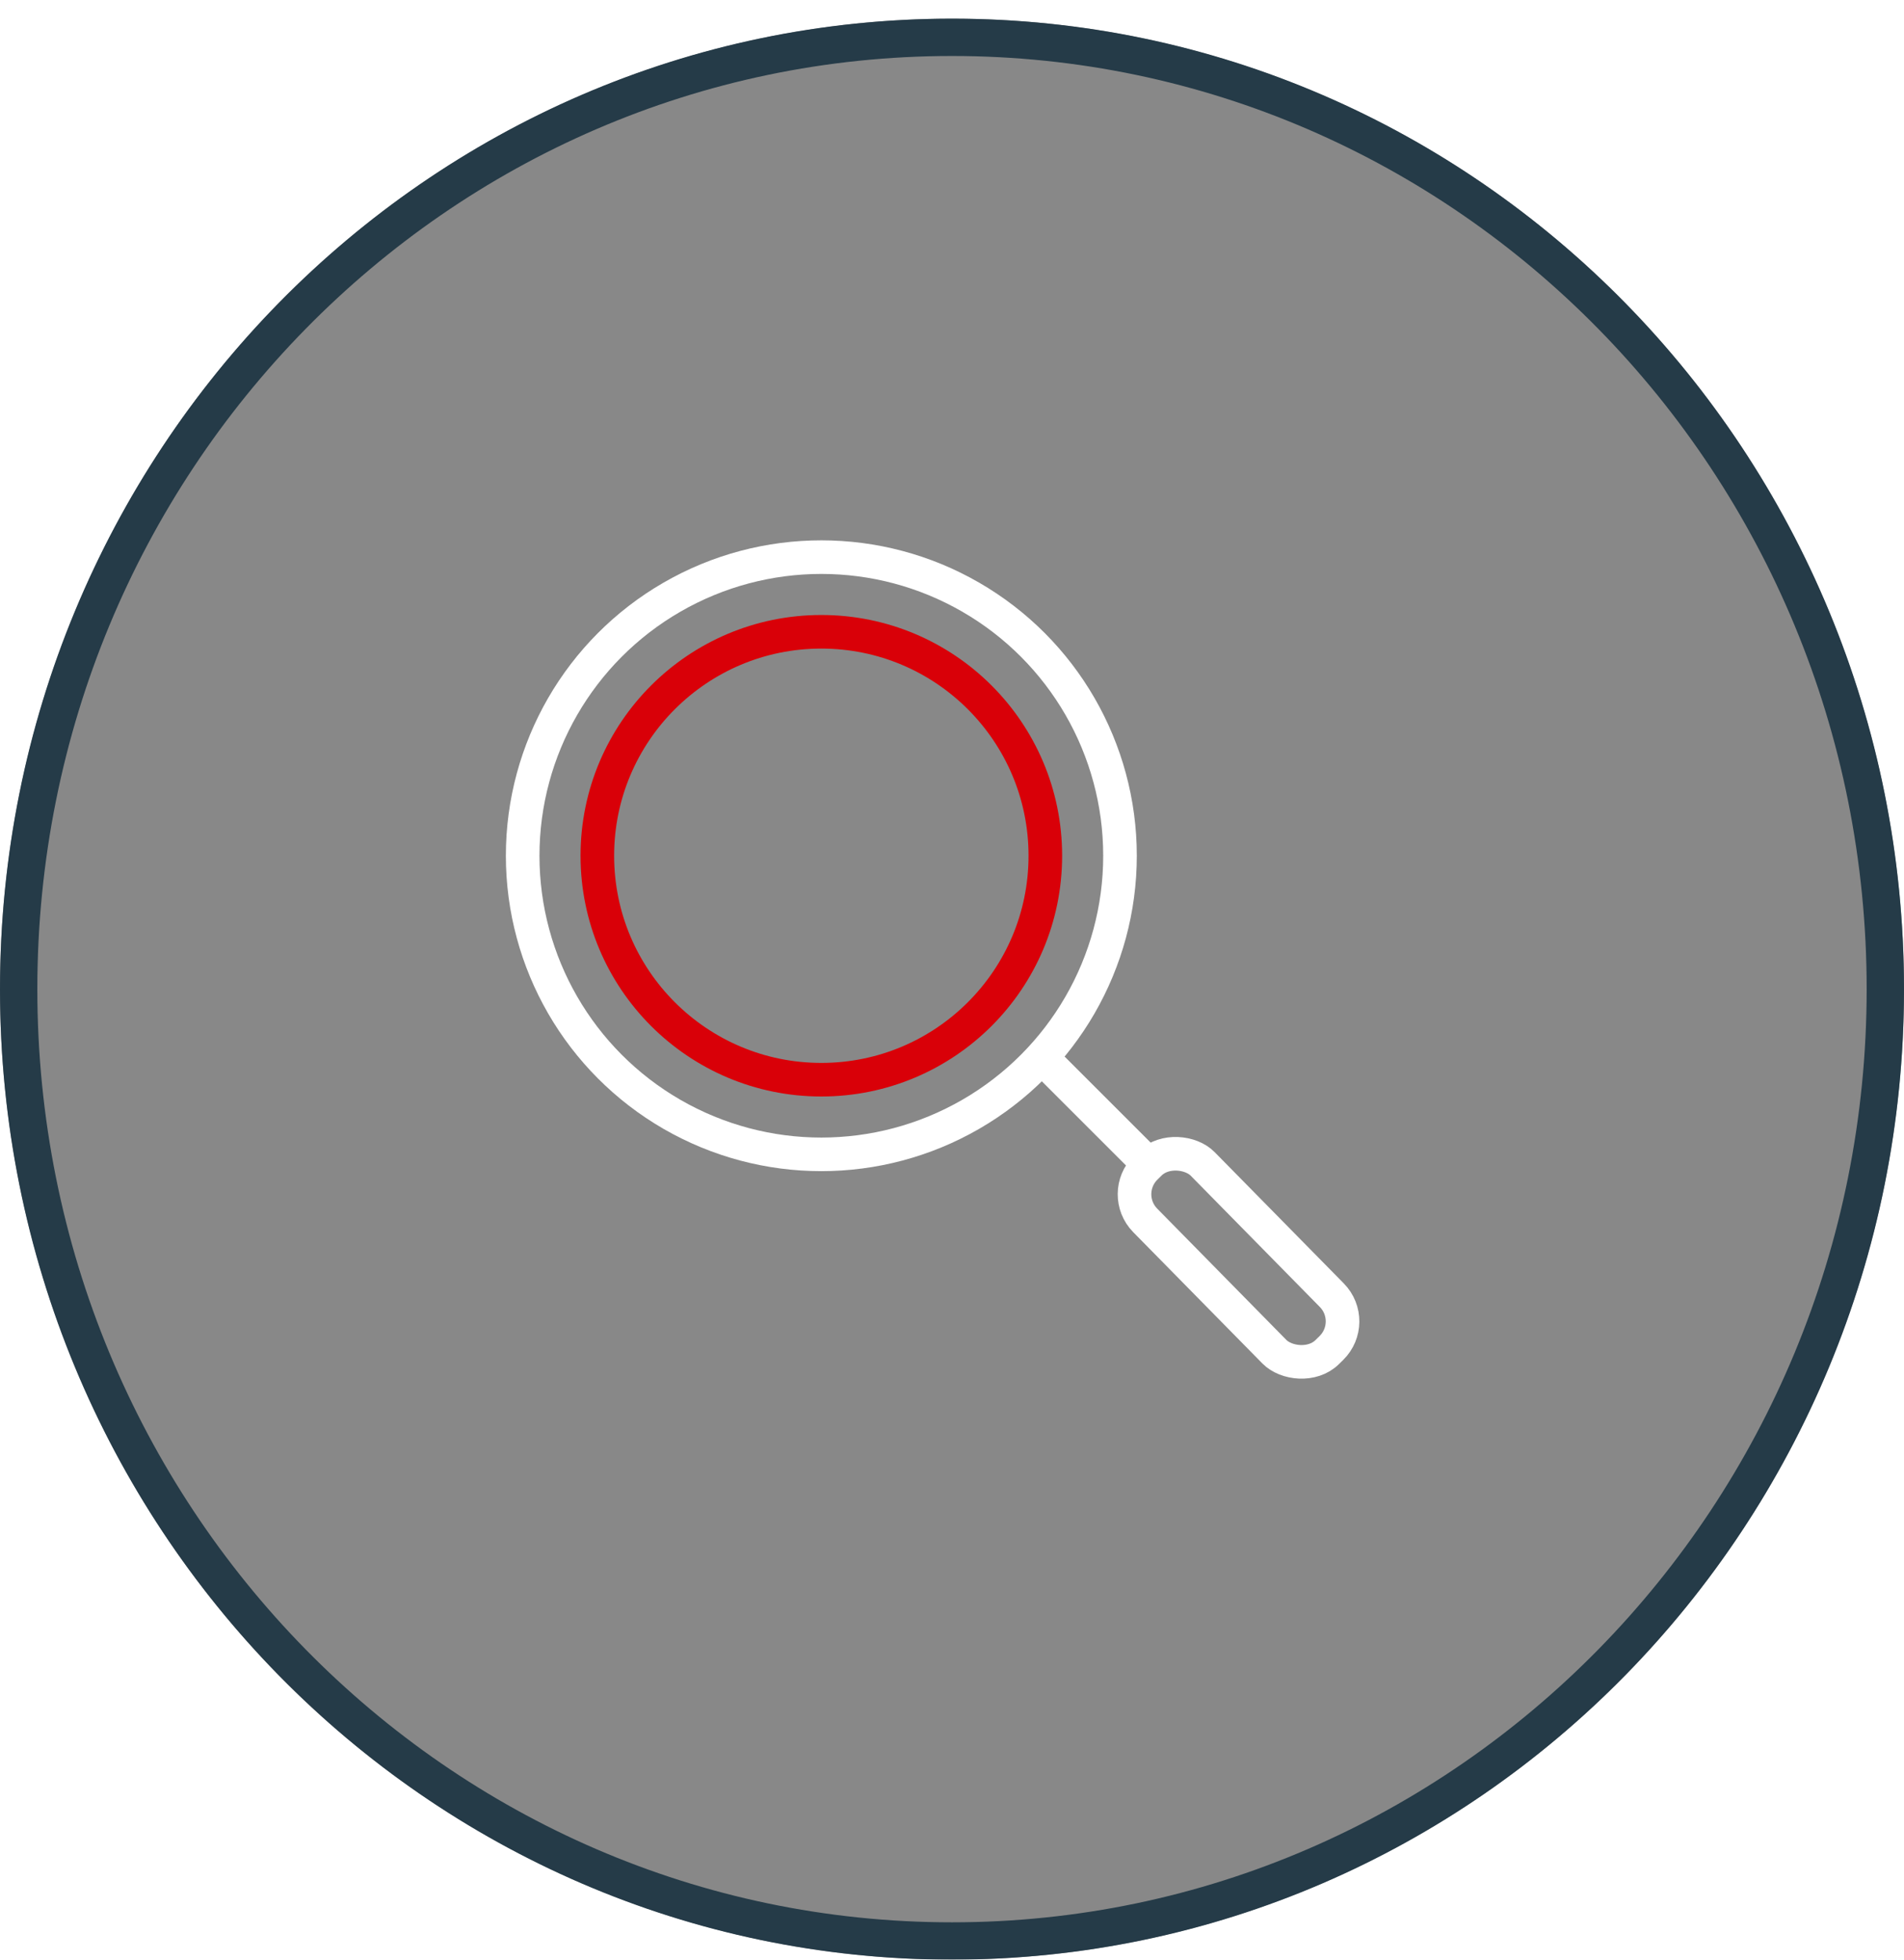
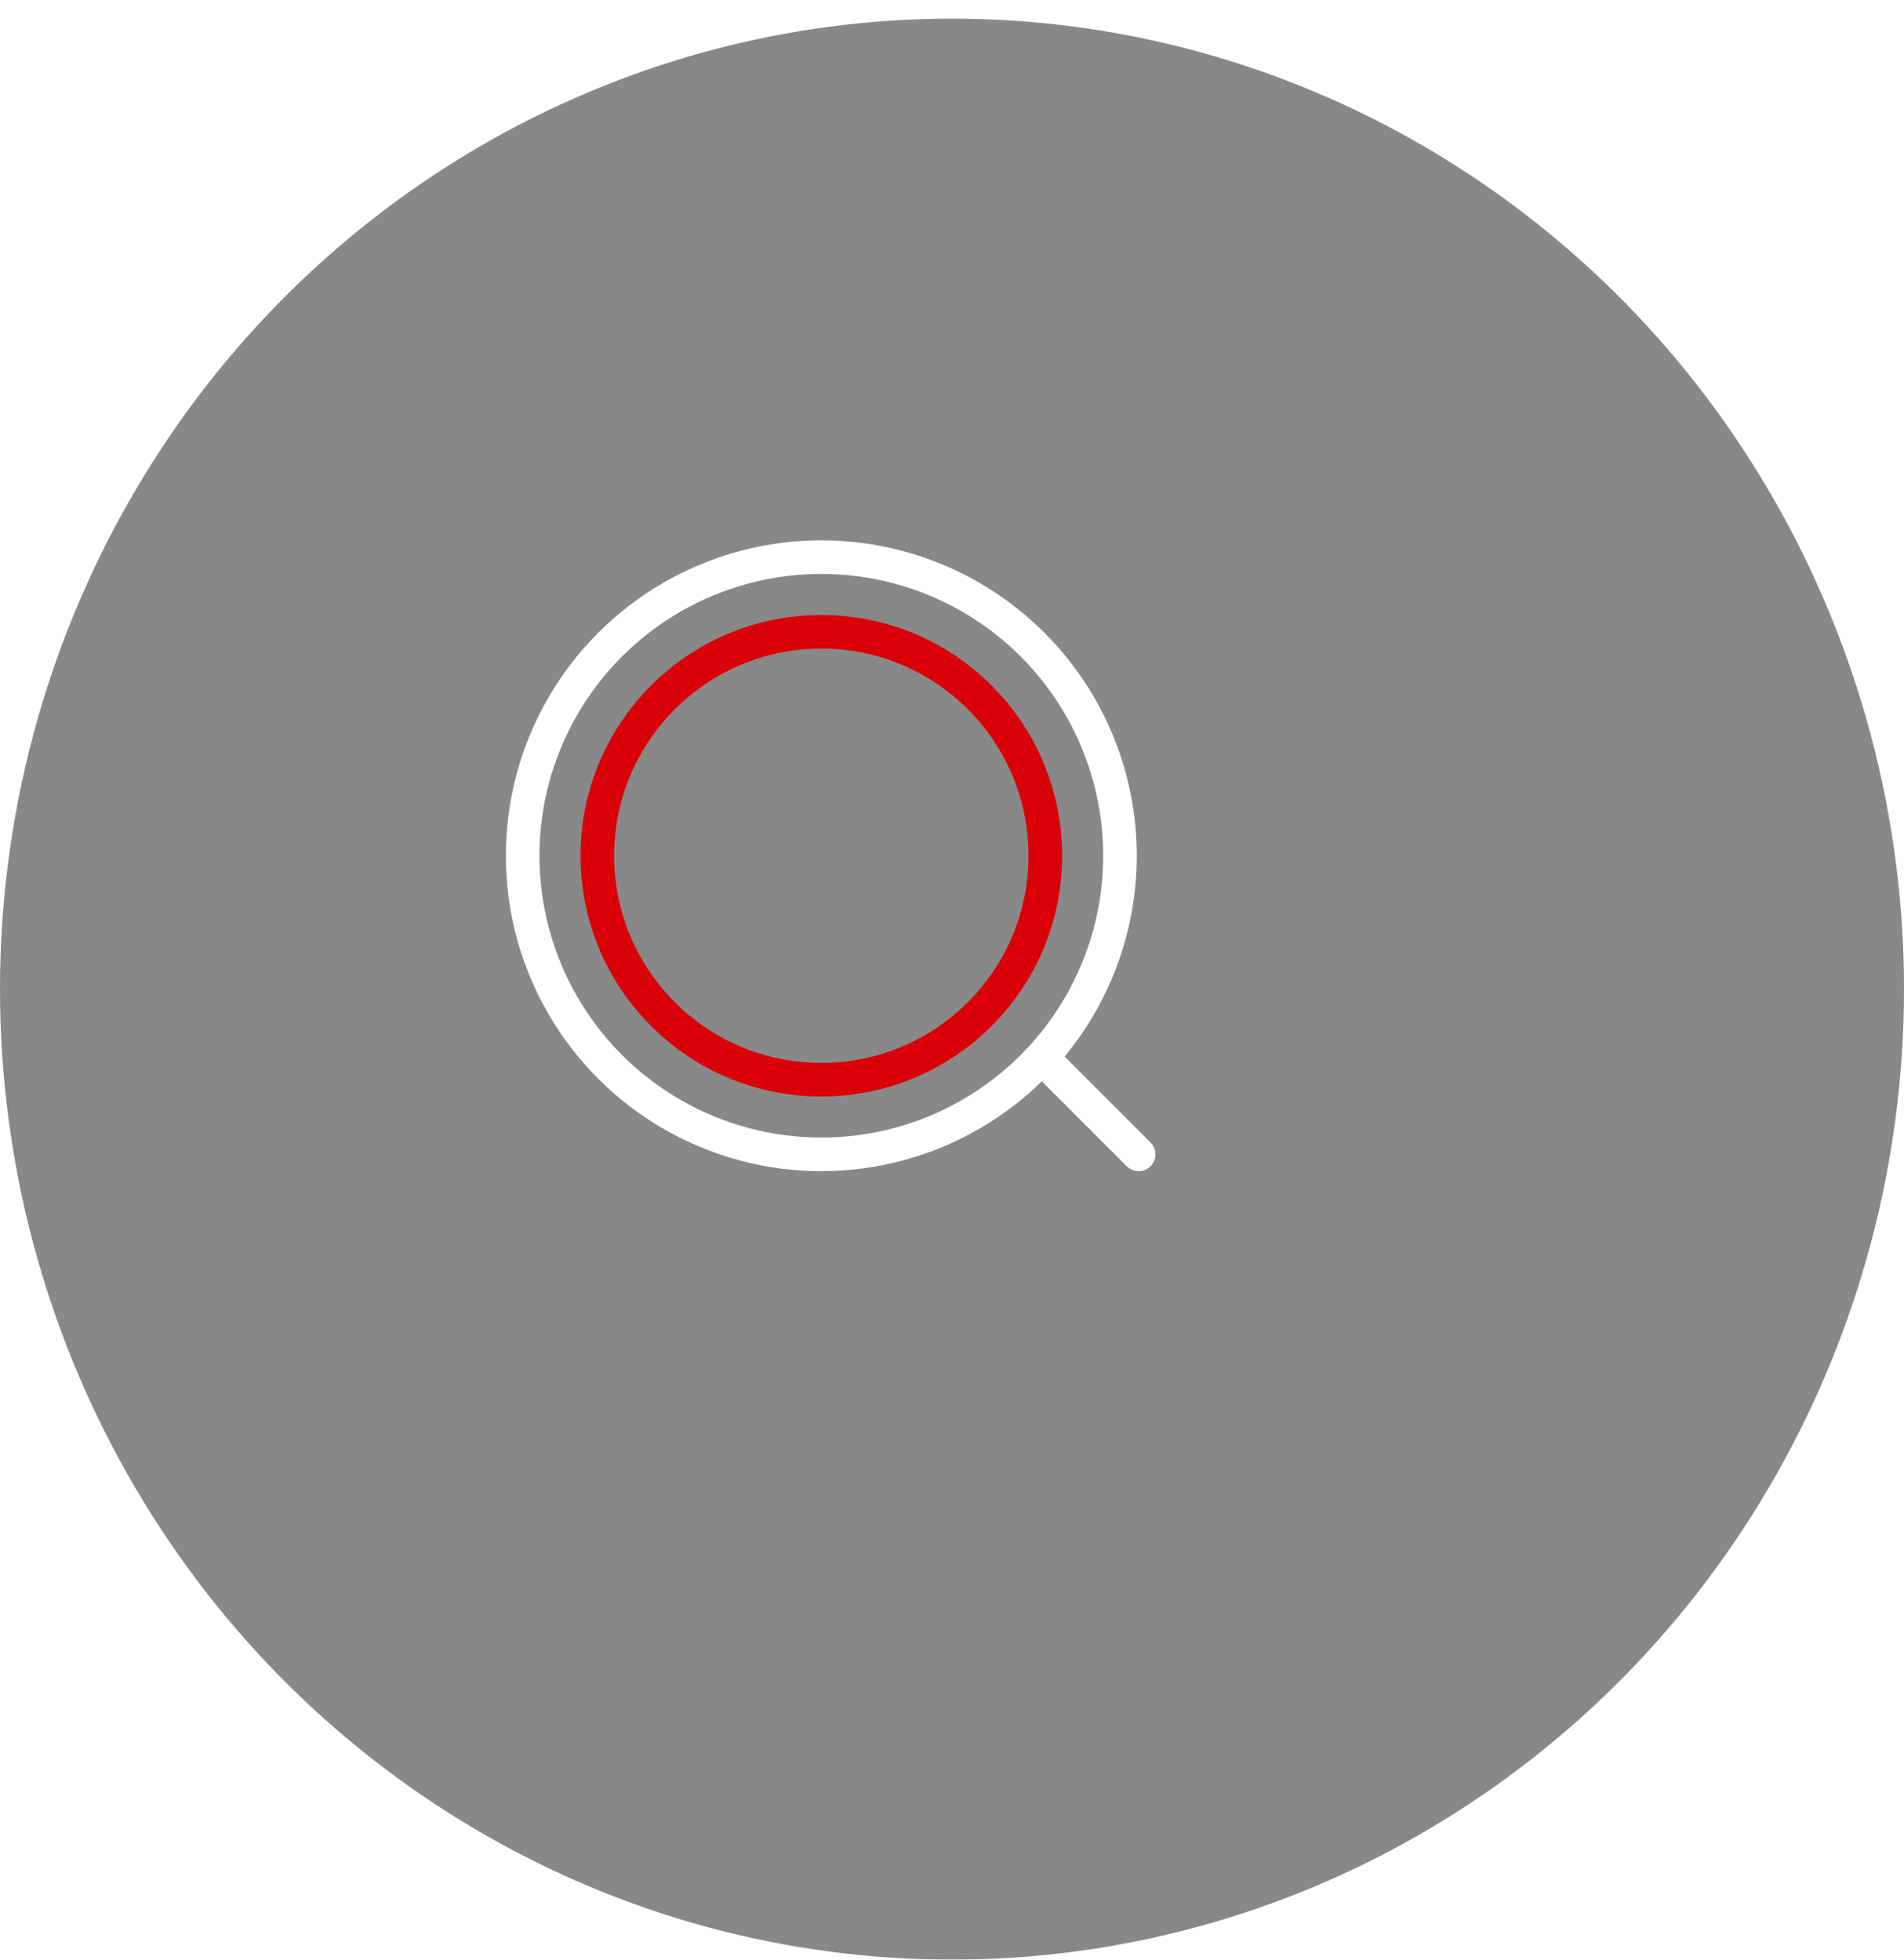
<svg xmlns="http://www.w3.org/2000/svg" width="102" height="105" viewBox="0 0 102 105" fill="none">
  <g filter="url(#filter0_b_54_9342)">
    <ellipse cx="51" cy="53" rx="51" ry="52" fill="#121212" fill-opacity="0.5" />
-     <path d="M101 53C101 81.185 78.596 104 51 104C23.404 104 1 81.185 1 53C1 24.815 23.404 2 51 2C78.596 2 101 24.815 101 53Z" stroke="#253B48" stroke-width="2" />
  </g>
  <circle cx="44" cy="45.852" r="16" stroke="white" stroke-width="1.8" />
  <circle cx="44" cy="45.852" r="12" stroke="#D90008" stroke-width="1.8" />
  <path d="M56 56.852L61 61.852" stroke="white" stroke-width="1.8" stroke-linecap="round" />
-   <rect x="59.949" y="63.965" width="4.317" height="13.867" rx="2" transform="rotate(-44.522 59.949 63.965)" stroke="white" stroke-width="1.8" />
  <defs>
    <filter id="filter0_b_54_9342" x="-10" y="-9" width="122" height="124" color-interpolation-filters="sRGB">
      <feFlood flood-opacity="0" result="BackgroundImageFix" />
      <feGaussianBlur in="BackgroundImageFix" stdDeviation="5" />
      <feComposite in2="SourceAlpha" operator="in" result="effect1_backgroundBlur_54_9342" />
      <feBlend mode="normal" in="SourceGraphic" in2="effect1_backgroundBlur_54_9342" result="shape" />
    </filter>
  </defs>
</svg>